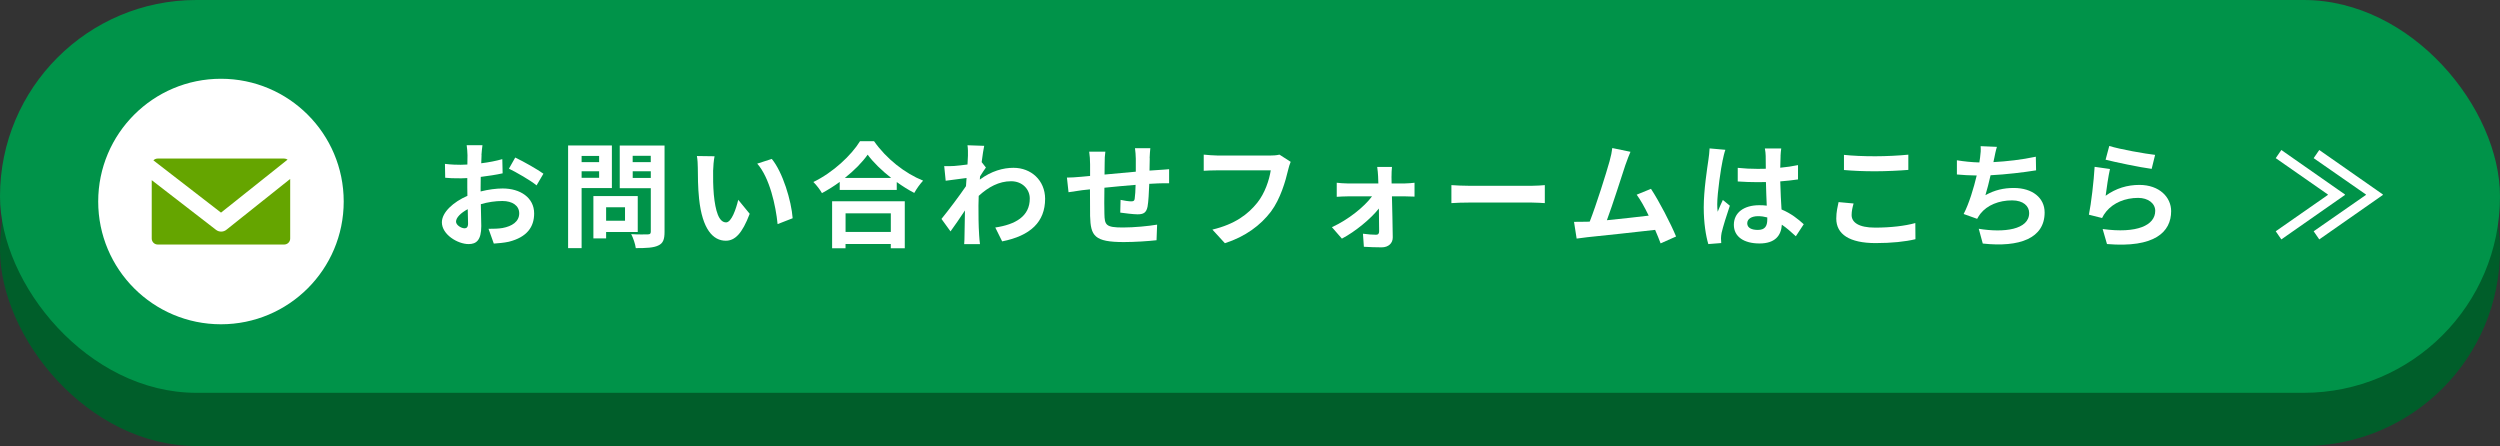
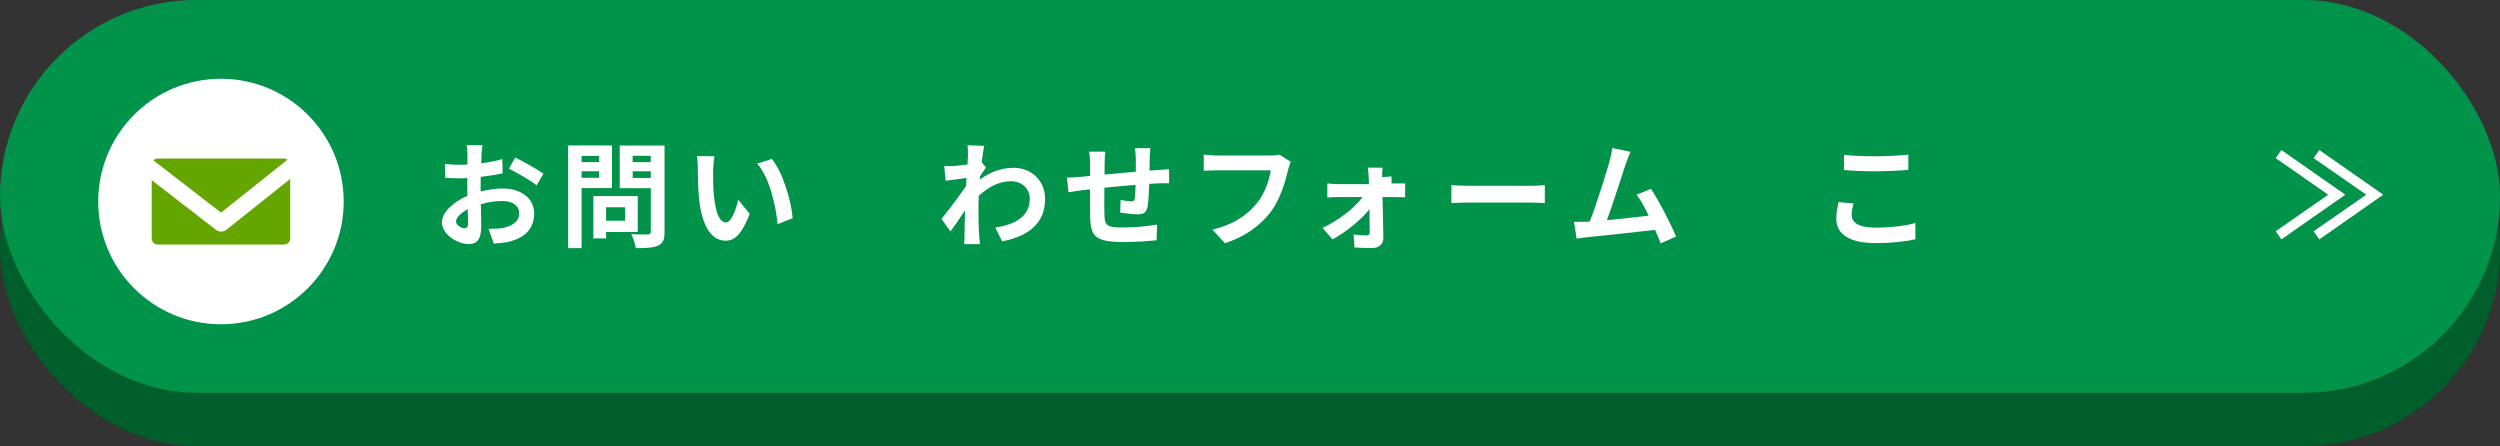
<svg xmlns="http://www.w3.org/2000/svg" id="_レイヤー_2" data-name="レイヤー_2" viewBox="0 0 610.98 109">
  <rect x="0" y="0" width="610.98" height="109" fill="#333333" stroke="none" />
  <defs>
    <style> .cls-1 { fill: #005e2a; } .cls-2 { fill: #fff; } .cls-3 { fill: #65a500; } .cls-4 { fill: #009349; } </style>
  </defs>
  <g id="_コンテンツ" data-name="コンテンツ">
    <g>
      <rect class="cls-1" x="0" y="13" width="610.98" height="96" rx="48" ry="48" />
      <rect class="cls-4" x="0" y="0" width="610.98" height="96" rx="48" ry="48" />
      <g>
        <path class="cls-2" d="M117.69,37.91c-.03.62-.06,1.29-.08,1.99,1.85-.22,3.7-.59,5.15-1.01l.08,3.47c-1.6.36-3.53.64-5.35.87-.03.84-.03,1.71-.03,2.52v1.04c1.9-.48,3.84-.73,5.38-.73,4.31,0,7.7,2.24,7.7,6.1,0,3.3-1.74,5.8-6.19,6.92-1.29.28-2.52.36-3.67.45l-1.29-3.61c1.26,0,2.46-.03,3.44-.2,2.27-.42,4.06-1.54,4.06-3.58,0-1.9-1.68-3.02-4.12-3.02-1.74,0-3.56.28-5.26.78.06,2.21.11,4.4.11,5.35,0,3.47-1.23,4.4-3.08,4.4-2.72,0-6.55-2.35-6.55-5.32,0-2.44,2.8-4.98,6.24-6.47-.03-.67-.03-1.34-.03-1.99v-2.35c-.53.03-1.04.06-1.48.06-1.88,0-2.97-.03-3.92-.14l-.06-3.39c1.65.2,2.86.22,3.86.22.5,0,1.06-.03,1.62-.06.03-.98.03-1.79.03-2.27,0-.59-.11-1.96-.2-2.46h3.86c-.08.5-.2,1.71-.25,2.44ZM113.49,55.8c.5,0,.9-.22.9-1.18,0-.7-.03-1.99-.08-3.5-1.71.92-2.86,2.07-2.86,3.05,0,.87,1.32,1.62,2.04,1.62ZM132.81,42.45l-1.68,2.86c-1.34-1.15-5.01-3.25-6.75-4.09l1.54-2.72c2.16,1.04,5.4,2.88,6.89,3.95Z" />
        <path class="cls-2" d="M142.14,45.97v14.67h-3.3v-25.09h10.7v10.42h-7.39ZM142.14,38.11v1.51h4.28v-1.51h-4.28ZM146.42,43.46v-1.6h-4.28v1.6h4.28ZM148.13,56.7v1.57h-3.11v-10.36h10.84v8.79h-7.73ZM148.13,50.65v3.3h4.62v-3.3h-4.62ZM162.41,56.67c0,1.85-.36,2.8-1.54,3.33-1.15.56-2.91.64-5.49.64-.11-.95-.64-2.52-1.12-3.42,1.62.11,3.53.08,4.06.06.53,0,.73-.17.73-.67v-10.61h-7.59v-10.44h10.95v21.11ZM154.62,38.08v1.54h4.42v-1.54h-4.42ZM159.05,43.48v-1.62h-4.42v1.62h4.42Z" />
        <path class="cls-2" d="M174.28,41.61c-.03,1.82,0,3.92.17,5.94.39,4.03,1.23,6.8,3,6.8,1.32,0,2.44-3.28,2.97-5.52l2.8,3.42c-1.85,4.87-3.61,6.58-5.85,6.58-3.08,0-5.74-2.77-6.52-10.28-.28-2.58-.31-5.85-.31-7.56,0-.78-.06-1.99-.22-2.86l4.31.06c-.2,1.01-.34,2.63-.34,3.42ZM193.71,53.34l-3.67,1.43c-.45-4.51-1.93-11.31-4.98-14.78l3.56-1.15c2.66,3.22,4.79,10.22,5.1,14.5Z" />
-         <path class="cls-2" d="M213.62,34.52c3,4.28,7.53,7.84,11.98,9.63-.81.87-1.57,1.96-2.16,3-1.43-.73-2.88-1.65-4.28-2.66v1.93h-13.94v-1.96c-1.37,1.01-2.86,1.93-4.34,2.74-.45-.81-1.37-2.02-2.1-2.72,4.82-2.32,9.3-6.55,11.4-9.97h3.44ZM203.37,49.19h17.75v11.48h-3.42v-1.04h-11.06v1.04h-3.28v-11.48ZM217.79,43.48c-2.32-1.82-4.4-3.84-5.74-5.68-1.32,1.88-3.28,3.86-5.57,5.68h11.31ZM206.65,52.13v4.56h11.06v-4.56h-11.06Z" />
        <path class="cls-2" d="M236.44,35.5l4.09.14c-.17.78-.39,2.21-.62,3.98l1.04,1.32c-.39.5-.95,1.43-1.43,2.16-.03.25-.03.53-.06.79,2.83-2.1,5.71-2.88,8.23-2.88,4.31,0,7.7,3.05,7.73,7.56,0,5.66-3.56,9.04-10.5,10.42l-1.68-3.39c4.93-.73,8.46-2.74,8.43-7.11,0-2.18-1.76-4.2-4.56-4.2-2.97,0-5.57,1.43-7.92,3.58-.03.81-.06,1.62-.06,2.35,0,2.29,0,4.65.17,7.28.03.5.11,1.51.2,2.16h-3.86c.06-.62.08-1.62.08-2.07.06-2.18.08-3.81.11-6.16-1.18,1.76-2.55,3.81-3.53,5.12l-2.21-3.05c1.6-1.96,4.4-5.66,5.99-8.01.06-.64.11-1.32.14-1.99-1.37.17-3.53.45-5.1.67l-.36-3.58c.81.03,1.46.03,2.44-.03.81-.06,2.04-.2,3.25-.36.06-1.06.11-1.85.11-2.16,0-.81.03-1.65-.11-2.52Z" />
        <path class="cls-2" d="M280.99,38.67c-.03,1.09-.03,2.1-.06,3.02.76-.06,1.46-.11,2.1-.14.78-.06,1.88-.11,2.69-.2v3.44c-.48-.03-1.96,0-2.69.03-.62.03-1.34.06-2.16.11-.08,2.13-.2,4.42-.42,5.6-.31,1.48-1.01,1.85-2.44,1.85-1.01,0-3.25-.28-4.23-.42l.08-3.11c.87.2,2.02.36,2.58.36s.81-.11.87-.64c.11-.76.2-2.04.22-3.39-2.49.2-5.24.45-7.62.7-.03,2.58-.06,5.15,0,6.36.06,2.74.31,3.36,4.51,3.36,2.74,0,6.27-.34,8.37-.7l-.14,3.81c-1.88.22-5.32.45-7.98.45-7.25,0-8.12-1.51-8.26-6.36-.03-1.2-.03-3.92-.03-6.52-.76.08-1.4.14-1.88.2-.9.11-2.63.39-3.36.5l-.39-3.58c.81,0,2.1-.06,3.53-.2.5-.06,1.23-.11,2.13-.2v-2.83c0-1.15-.08-2.1-.22-3.11h3.95c-.14.95-.17,1.74-.17,2.91,0,.64-.03,1.6-.03,2.69,2.38-.22,5.1-.48,7.64-.7v-3.16c0-.7-.11-2.02-.2-2.58h3.75c-.06.45-.14,1.68-.17,2.44Z" />
        <path class="cls-2" d="M314.81,41.52c-.64,2.74-1.88,7.08-4.2,10.19-2.55,3.36-6.27,6.13-11.26,7.73l-3.05-3.33c5.54-1.32,8.71-3.75,10.98-6.58,1.85-2.32,2.91-5.52,3.28-7.9h-13.05c-1.26,0-2.6.06-3.33.11v-3.95c.84.08,2.44.22,3.36.22h12.94c.56,0,1.46-.03,2.21-.22l2.74,1.76c-.25.56-.48,1.37-.62,1.96Z" />
-         <path class="cls-2" d="M340.07,43.12c0,.5.03,1.09.03,1.71h3.3c.73,0,1.79-.11,2.3-.17v3.39c-.67-.03-1.54-.06-2.16-.06h-3.36c.08,3.33.17,7.14.2,10,.03,1.46-1.06,2.46-2.72,2.46-1.34,0-3.08-.06-4.34-.14l-.22-3.19c1.15.17,2.49.25,3.22.25.53,0,.73-.31.73-.87,0-1.37-.03-3.42-.06-5.54-1.96,2.49-5.74,5.63-9.04,7.36l-2.44-2.8c3.98-1.82,7.87-4.93,9.8-7.53h-5.99c-.81,0-1.82.06-2.63.11v-3.44c.67.08,1.82.17,2.55.17h7.62c0-.62-.03-1.18-.06-1.71-.03-.67-.11-1.57-.22-2.32h3.61c-.08.67-.11,1.57-.11,2.32Z" />
+         <path class="cls-2" d="M340.07,43.12c0,.5.03,1.09.03,1.71h3.3v3.39c-.67-.03-1.54-.06-2.16-.06h-3.36c.08,3.33.17,7.14.2,10,.03,1.46-1.06,2.46-2.72,2.46-1.34,0-3.08-.06-4.34-.14l-.22-3.19c1.15.17,2.49.25,3.22.25.53,0,.73-.31.73-.87,0-1.37-.03-3.42-.06-5.54-1.96,2.49-5.74,5.63-9.04,7.36l-2.44-2.8c3.98-1.82,7.87-4.93,9.8-7.53h-5.99c-.81,0-1.82.06-2.63.11v-3.44c.67.08,1.82.17,2.55.17h7.62c0-.62-.03-1.18-.06-1.71-.03-.67-.11-1.57-.22-2.32h3.61c-.08.67-.11,1.57-.11,2.32Z" />
        <path class="cls-2" d="M359.22,45.41h15.04c1.32,0,2.55-.11,3.28-.17v4.4c-.67-.03-2.1-.14-3.28-.14h-15.04c-1.6,0-3.47.06-4.51.14v-4.4c1.01.08,3.05.17,4.51.17Z" />
        <path class="cls-2" d="M397.27,40.21c-.9,2.74-3.16,9.86-4.56,13.61,3.42-.34,7.39-.78,10.22-1.12-.98-2.02-2.02-3.89-2.94-5.12l3.5-1.43c1.99,3.02,4.84,8.51,6.13,11.65l-3.78,1.68c-.36-.95-.81-2.1-1.34-3.3-4.54.53-13.02,1.43-16.55,1.79-.7.08-1.74.22-2.63.34l-.64-4.09c.95,0,2.16,0,3.08-.03.22,0,.5-.03.76-.03,1.62-4.14,4.03-11.82,4.84-14.73.39-1.43.56-2.29.67-3.25l4.45.92c-.36.84-.78,1.88-1.2,3.11Z" />
-         <path class="cls-2" d="M421.02,39.09c-.42,1.88-1.34,8.04-1.34,10.84,0,.56.03,1.26.11,1.82.36-.98.84-1.93,1.26-2.88l1.71,1.4c-.78,2.3-1.68,5.15-2.02,6.66-.08.39-.14,1.01-.14,1.32,0,.28.03.76.06,1.15l-3.16.25c-.59-1.96-1.12-5.15-1.12-8.96,0-4.23.84-9.52,1.15-11.68.11-.78.25-1.85.28-2.74l3.86.34c-.22.56-.56,1.99-.64,2.49ZM435.16,38.11c-.03.62-.06,1.65-.08,2.88,1.54-.14,3-.36,4.34-.64v3.5c-1.34.2-2.8.36-4.34.48.06,2.72.2,4.96.31,6.86,2.32.95,4.09,2.38,5.43,3.61l-1.93,2.94c-1.18-1.09-2.3-2.07-3.42-2.83-.17,2.69-1.68,4.59-5.46,4.59s-6.27-1.62-6.27-4.56,2.41-4.79,6.22-4.79c.64,0,1.26.03,1.82.11-.06-1.74-.17-3.78-.2-5.77-.67.03-1.34.03-1.99.03-1.65,0-3.25-.06-4.9-.17v-3.33c1.6.17,3.22.25,4.9.25.64,0,1.32,0,1.96-.03,0-1.37-.03-2.52-.03-3.11,0-.42-.08-1.29-.2-1.85h4c-.08.53-.14,1.2-.17,1.82ZM429.61,56.19c1.71,0,2.3-.9,2.3-2.55v-.5c-.73-.2-1.48-.31-2.24-.31-1.6,0-2.66.67-2.66,1.74,0,1.15,1.12,1.62,2.6,1.62Z" />
        <path class="cls-2" d="M452.52,52.55c0,1.79,1.71,3.08,5.74,3.08,3.78,0,7.36-.42,9.83-1.12l.03,3.95c-2.44.59-5.8.95-9.72.95-6.41,0-9.63-2.16-9.63-5.99,0-1.62.34-3,.56-4.03l3.67.34c-.28,1.01-.48,1.88-.48,2.83ZM458.26,38.19c2.77,0,5.96-.17,8.12-.39v3.72c-1.96.17-5.43.34-8.09.34-2.94,0-5.38-.11-7.64-.31v-3.7c2.07.22,4.68.34,7.62.34Z" />
-         <path class="cls-2" d="M487.35,38.75c-.06.25-.11.56-.17.87,3.19-.17,6.97-.59,10.36-1.32l.06,3.33c-2.91.48-7.36,1.01-11.12,1.2-.39,1.71-.84,3.5-1.26,4.87,2.27-1.26,4.45-1.76,6.94-1.76,4.54,0,7.53,2.41,7.53,5.99,0,6.3-6.08,8.57-15.12,7.59l-.98-3.61c6.13,1.01,12.32.25,12.32-3.86,0-1.68-1.43-3.08-4.17-3.08-3.22,0-6.08,1.15-7.76,3.28-.31.39-.5.76-.78,1.23l-3.3-1.18c1.34-2.6,2.46-6.33,3.19-9.41-1.76-.03-3.42-.11-4.84-.25v-3.47c1.68.28,3.78.5,5.49.53.06-.42.11-.81.17-1.15.17-1.2.2-1.9.14-2.83l3.98.17c-.31.98-.48,1.93-.67,2.86Z" />
-         <path class="cls-2" d="M514.59,47.85c2.55-1.85,5.32-2.66,8.26-2.66,4.9,0,7.76,3.02,7.76,6.41,0,5.1-4.03,9.02-15.68,8.04l-1.06-3.67c8.4,1.15,12.85-.9,12.85-4.45,0-1.82-1.74-3.16-4.17-3.16-3.16,0-6.02,1.18-7.78,3.3-.5.62-.78,1.06-1.04,1.62l-3.22-.81c.56-2.74,1.2-8.23,1.4-11.7l3.75.53c-.36,1.54-.87,4.96-1.06,6.55ZM526.69,37.85l-.84,3.42c-2.83-.36-9.07-1.68-11.26-2.24l.9-3.36c2.66.84,8.76,1.9,11.2,2.18Z" />
        <path class="cls-2" d="M573.08,47.65l-15.54,10.86-1.37-1.99,12.74-8.88v-.11l-12.74-8.88,1.37-1.99,15.54,10.86v.11ZM582.35,47.65l-15.54,10.86-1.37-1.99,12.77-8.88v-.11l-12.77-8.88,1.37-1.99,15.54,10.86v.11Z" />
      </g>
      <g>
        <circle class="cls-2" cx="54" cy="49.25" r="30" />
        <g>
          <path class="cls-3" d="M54.04,56.6c-.44,0-.88-.14-1.25-.43l-15.71-12.14v14.27c0,.8.65,1.46,1.46,1.46h30.92c.8,0,1.46-.65,1.46-1.46v-14.57l-15.6,12.43c-.37.3-.82.44-1.27.44Z" />
          <path class="cls-3" d="M54.02,51.96l16.26-12.95c-.23-.16-.52-.26-.83-.26h-30.92c-.41,0-.77.17-1.04.44l16.52,12.77Z" />
        </g>
      </g>
    </g>
  </g>
</svg>